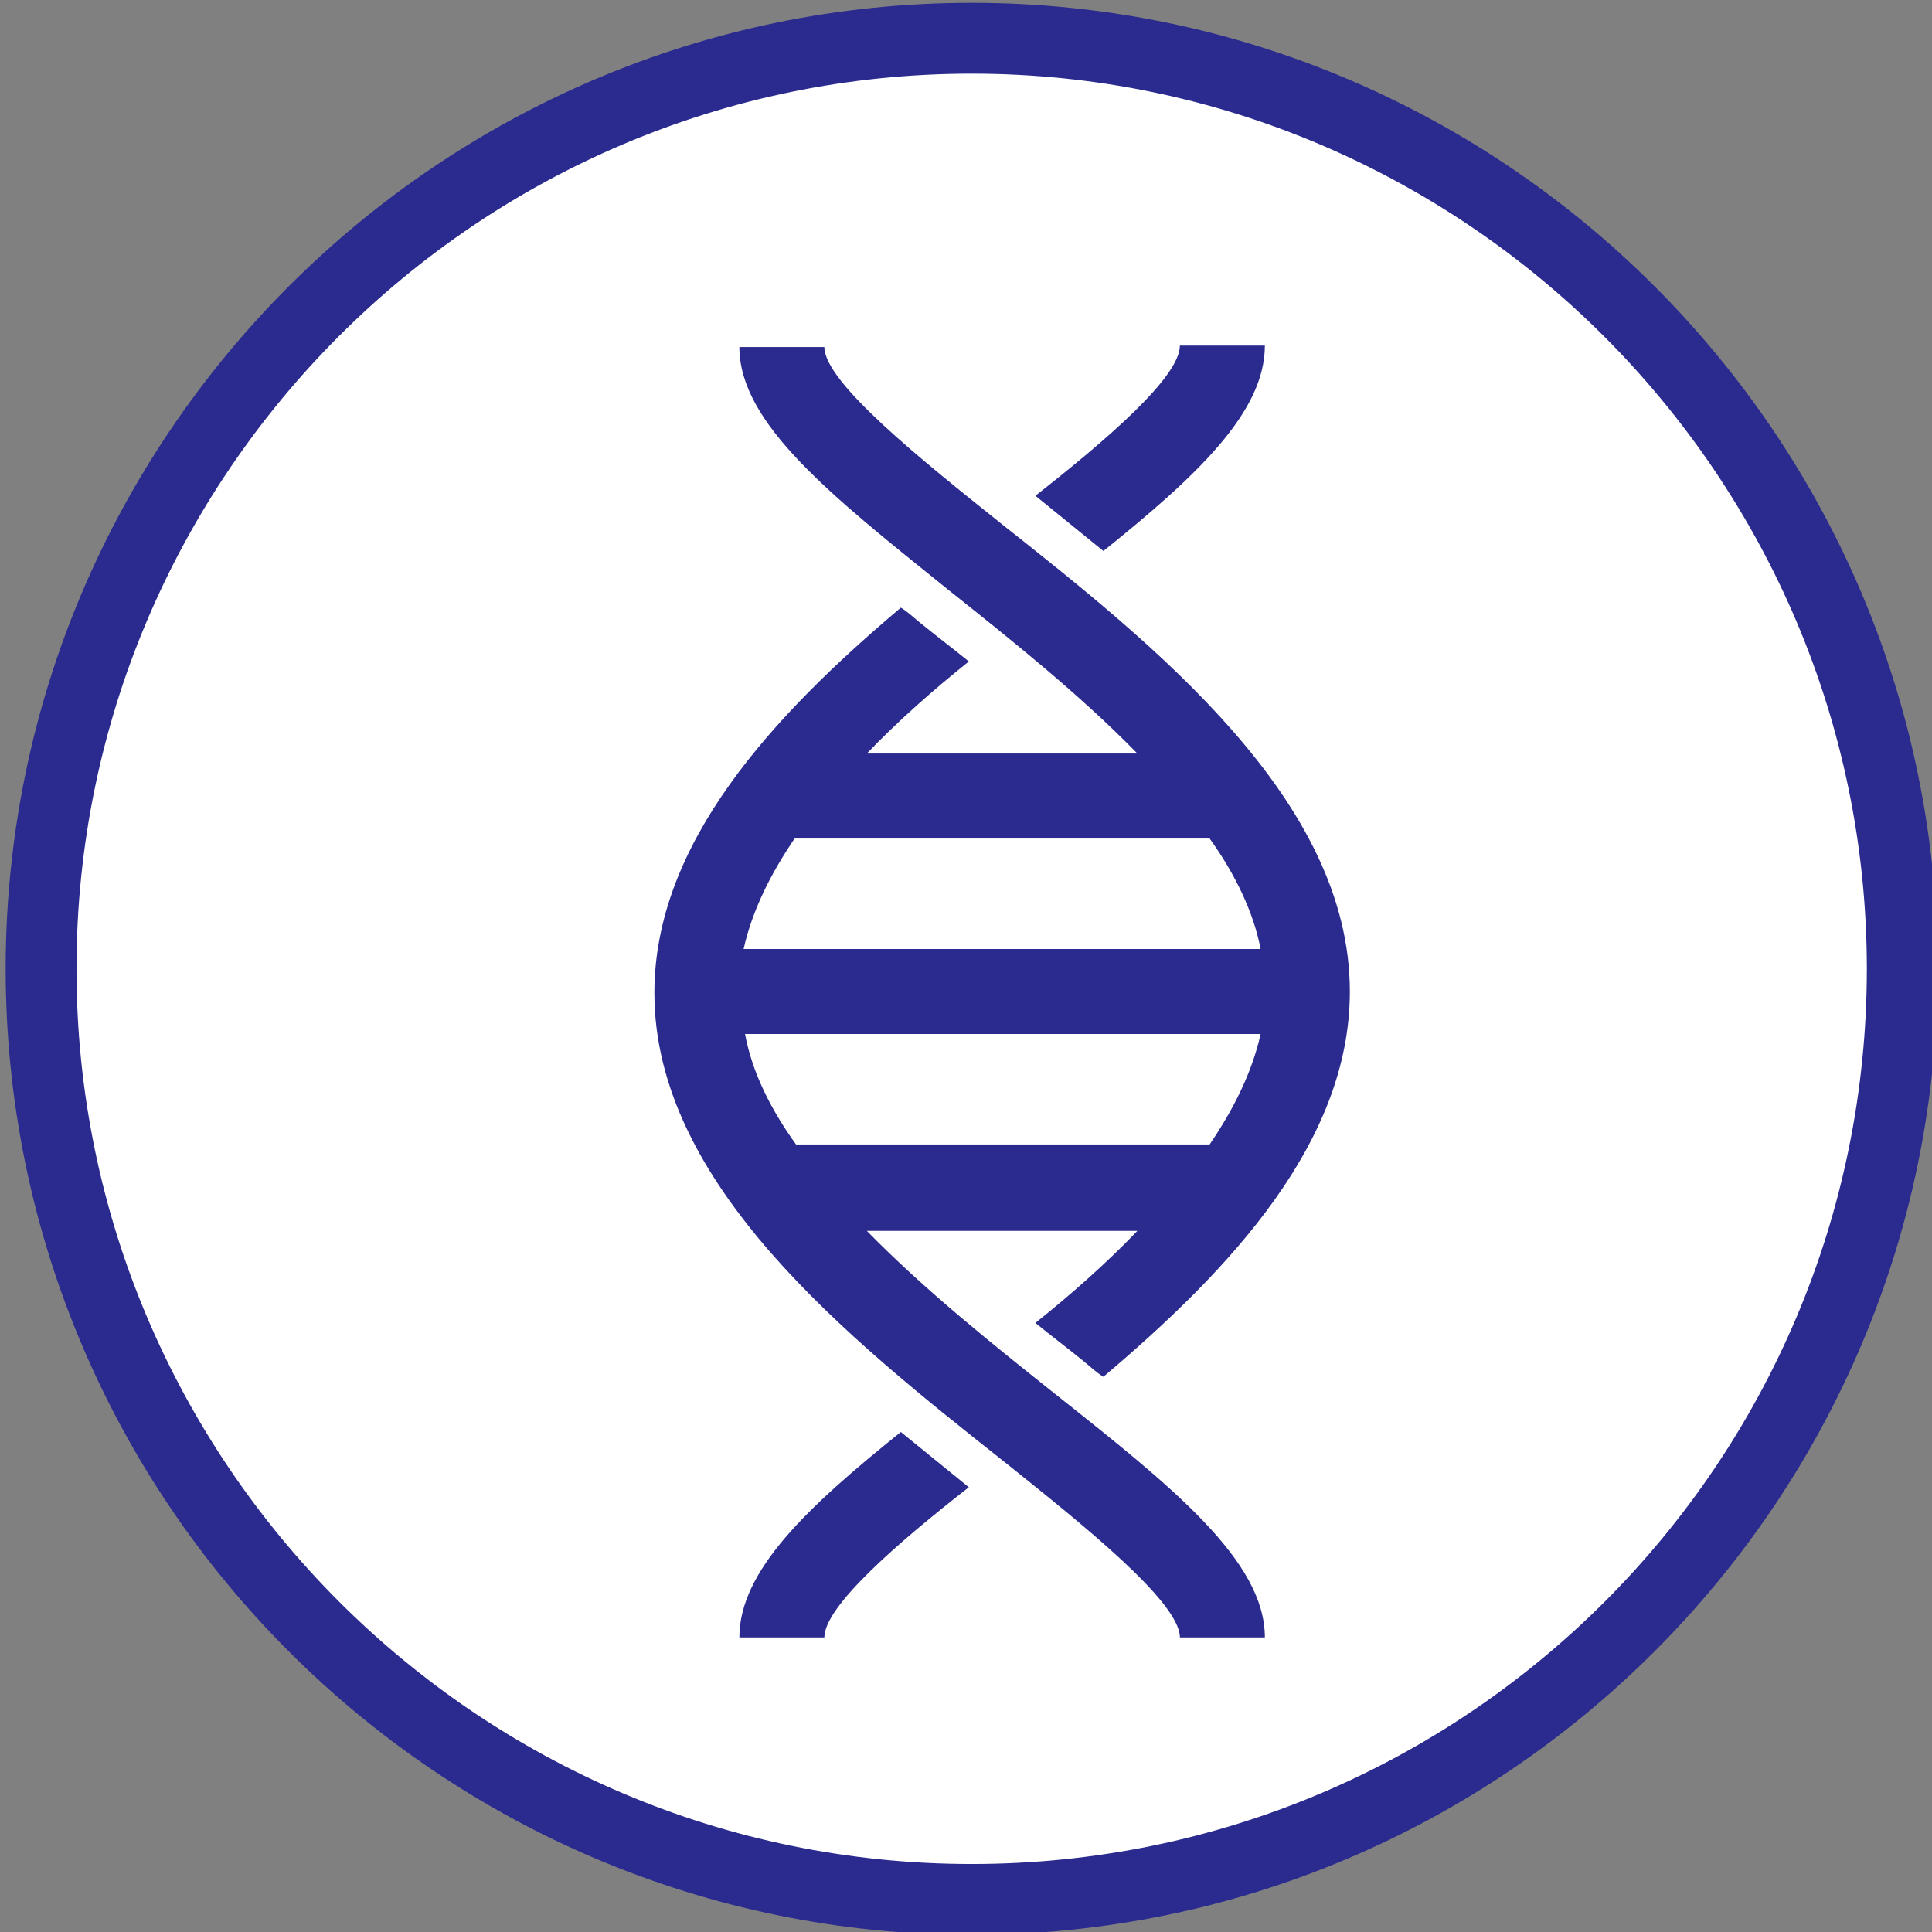
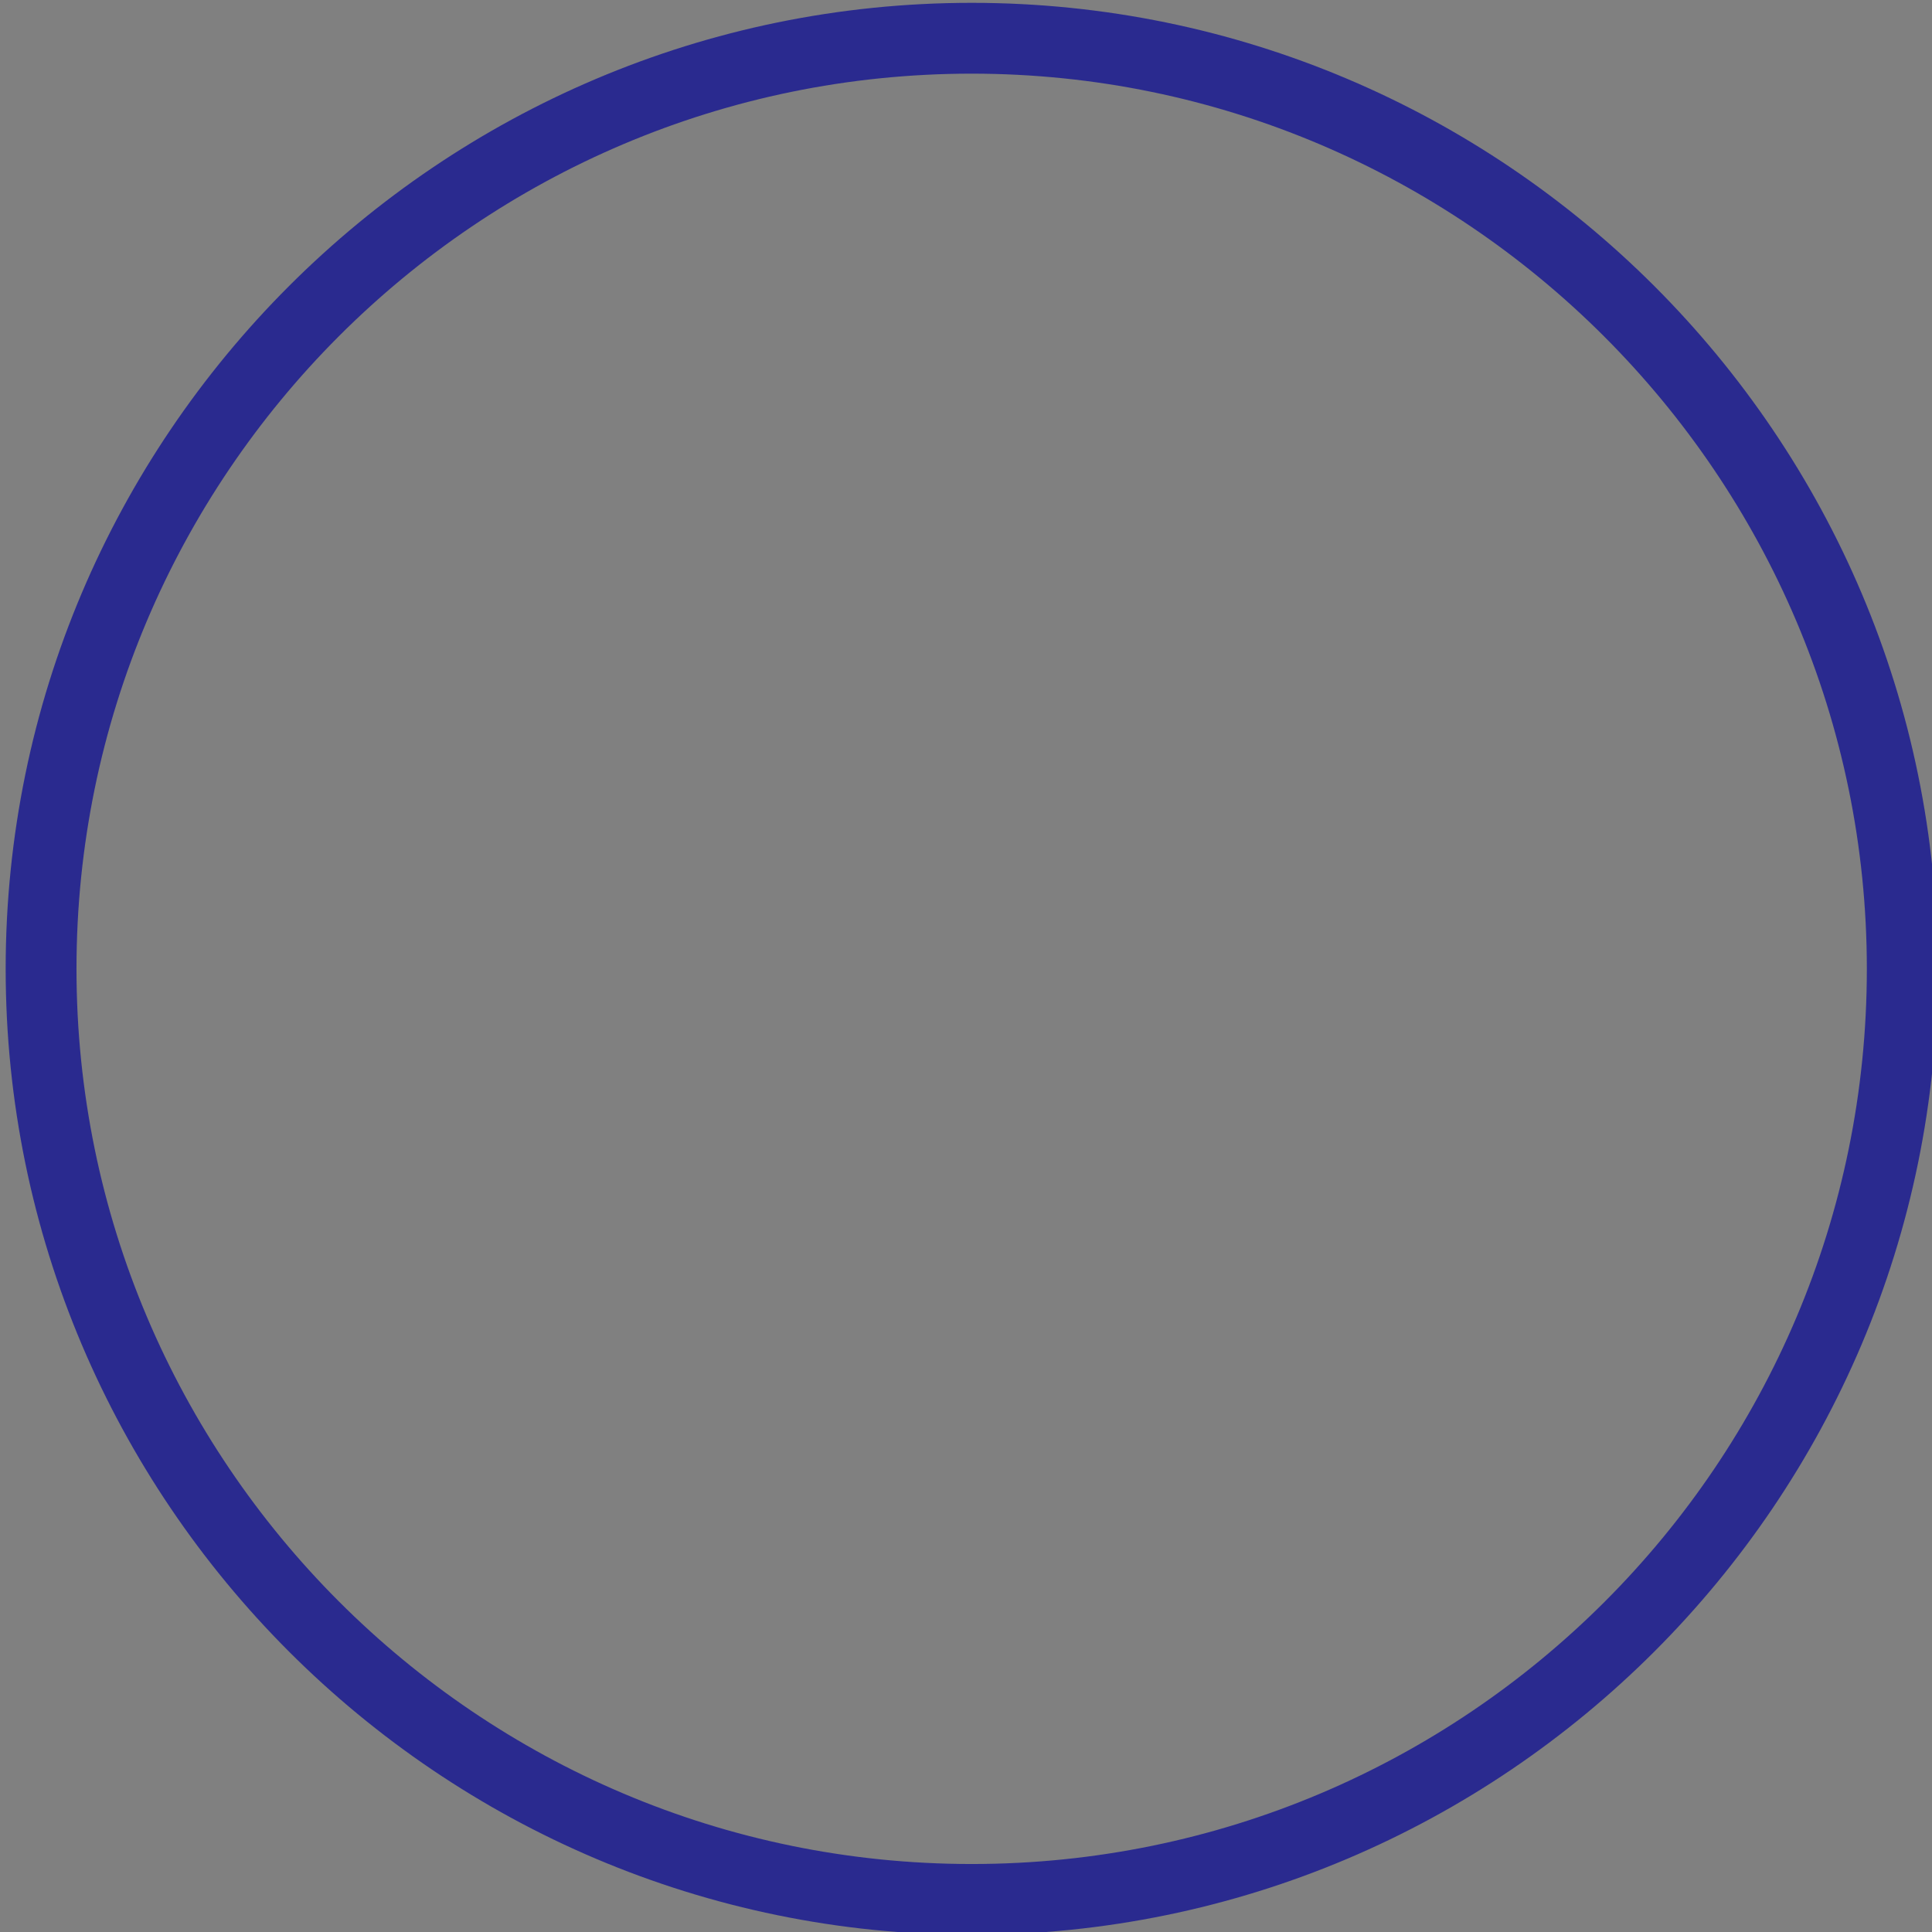
<svg xmlns="http://www.w3.org/2000/svg" version="1.1" id="Ebene_1" x="0px" y="0px" viewBox="0 0 136.4 136.4" style="enable-background:new 0 0 136.4 136.4;" xml:space="preserve">
  <rect x="0" y="0" width="136.4" height="136.4" fill="#808080" stroke="none" />
  <style type="text/css">
	.st0{fill:#FFFFFF;}
	.st1{fill:#FD1712;}
	.st2{fill:#F4CF1C;}
	.st3{fill:#38AD2D;}
	.st4{fill:#428CBE;}
	.st5{fill:#FC4F11;}
	.st6{fill:#6FC626;}
	.st7{fill:#2A2A8F;}
</style>
  <g>
-     <ellipse transform="matrix(0.707 -0.707 0.707 0.707 -28.28 68.523)" class="st0" cx="68.6" cy="68.4" rx="65.7" ry="65.7" />
    <path class="st7" d="M68.6,136.6C31,136.6,0.4,106,0.4,68.4S31,0.2,68.6,0.2s68.2,30.6,68.2,68.2S106.2,136.6,68.6,136.6z    M68.6,5.2C33.7,5.2,5.4,33.6,5.4,68.4c0,34.8,28.3,63.2,63.2,63.2s63.2-28.3,63.2-63.2C131.8,33.6,103.4,5.2,68.6,5.2z" />
  </g>
-   <path class="st7" d="M66.9,41.6c4.4,3.5,9.3,7.4,13.4,11.6H61.2c2.2-2.3,4.7-4.5,7.2-6.5c-1.1-0.9-2.3-1.8-3.4-2.7  c-0.5-0.4-0.9-0.8-1.4-1.1c-9,7.6-17.4,16.6-17.4,27.2c0,13.5,13.7,24.4,24.7,33.1c5.5,4.4,12.4,9.9,12.4,12.4h6  c0-5.4-6.5-10.6-14.7-17.1c-4.4-3.5-9.3-7.4-13.4-11.6h19.1c-2.2,2.3-4.7,4.5-7.2,6.5c1.1,0.9,2.3,1.8,3.4,2.7  c0.5,0.4,0.9,0.8,1.4,1.1c9-7.6,17.4-16.6,17.4-27.2c0-13.5-13.7-24.4-24.7-33.1c-5.5-4.4-12.4-9.9-12.4-12.4h-6  C52.2,29.9,58.7,35,66.9,41.6 M89,73c-0.6,2.7-1.9,5.3-3.6,7.8H56.2c-1.8-2.5-3.1-5.1-3.6-7.8H89z M85.4,59.2  c1.8,2.5,3.1,5.2,3.6,7.8H52.5c0.6-2.7,1.9-5.3,3.6-7.8H85.4z M58.2,115.6h-6c0-4.7,4.8-9.2,11.4-14.5c1.6,1.3,3.2,2.6,4.8,3.9  C63.4,108.9,58.2,113.4,58.2,115.6 M83.3,24.4h6c0,4.7-4.8,9.2-11.4,14.5c-1.6-1.3-3.2-2.6-4.8-3.9C78.2,31,83.3,26.6,83.3,24.4" />
</svg>